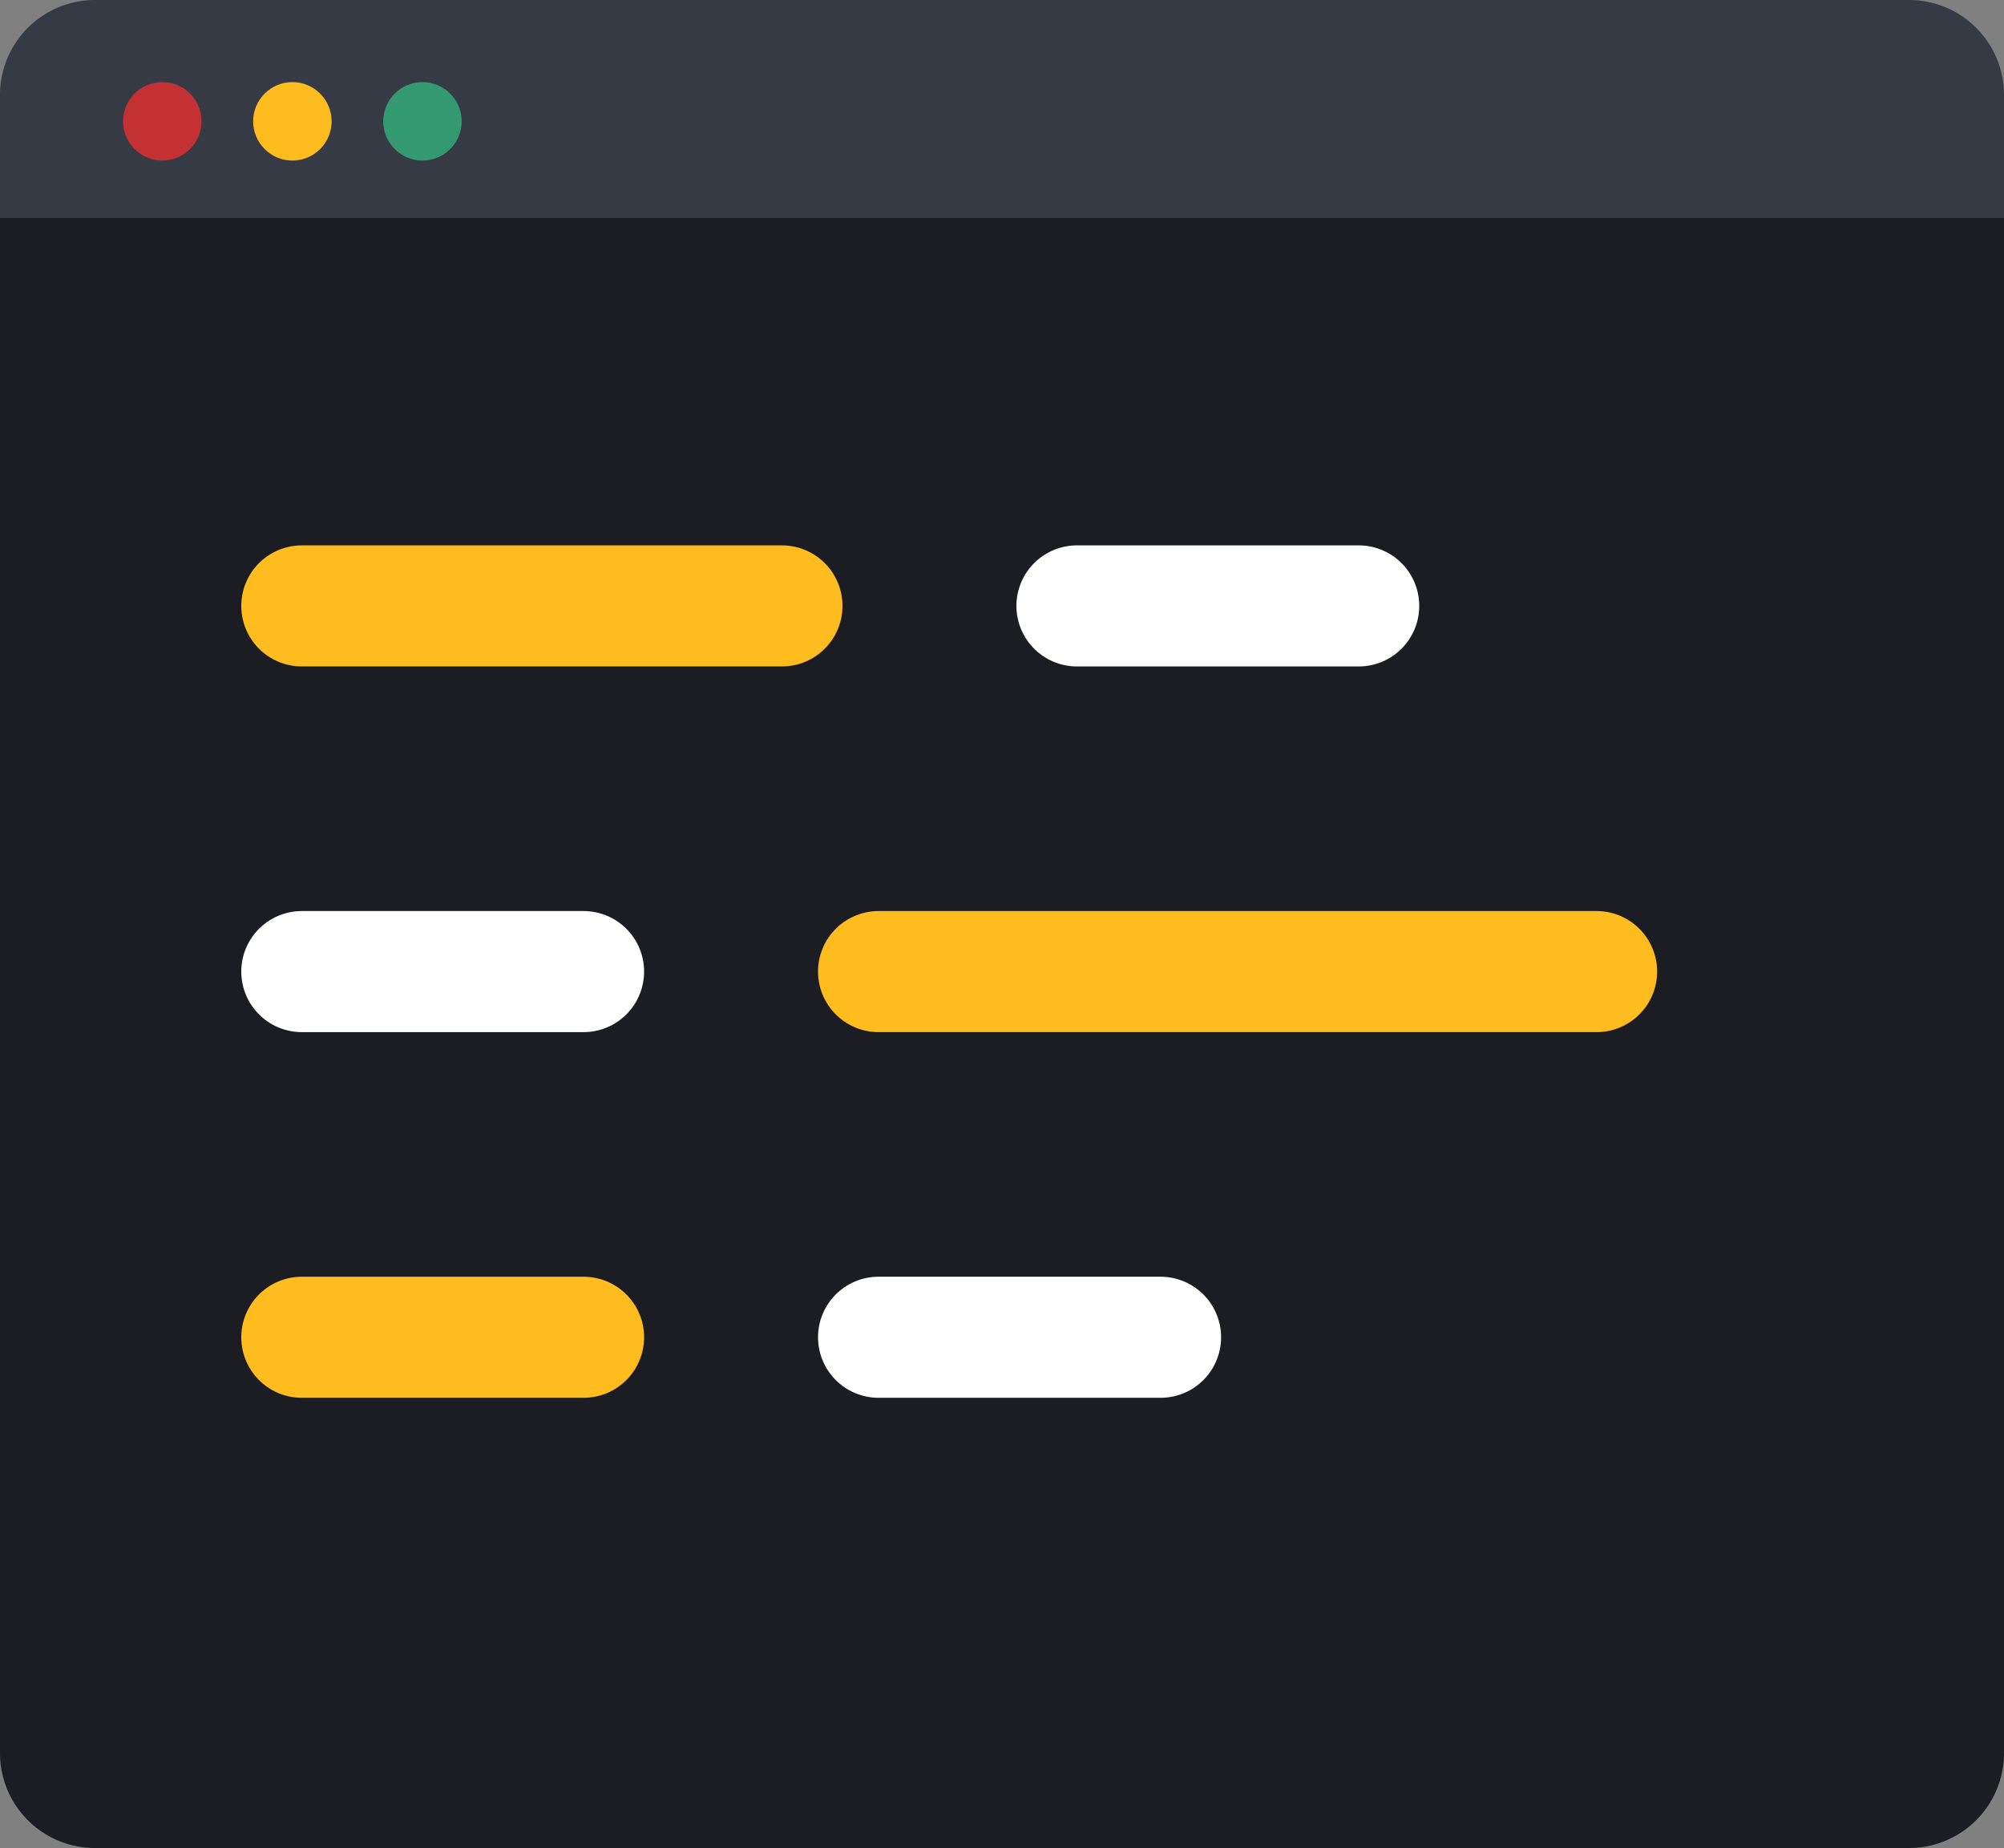
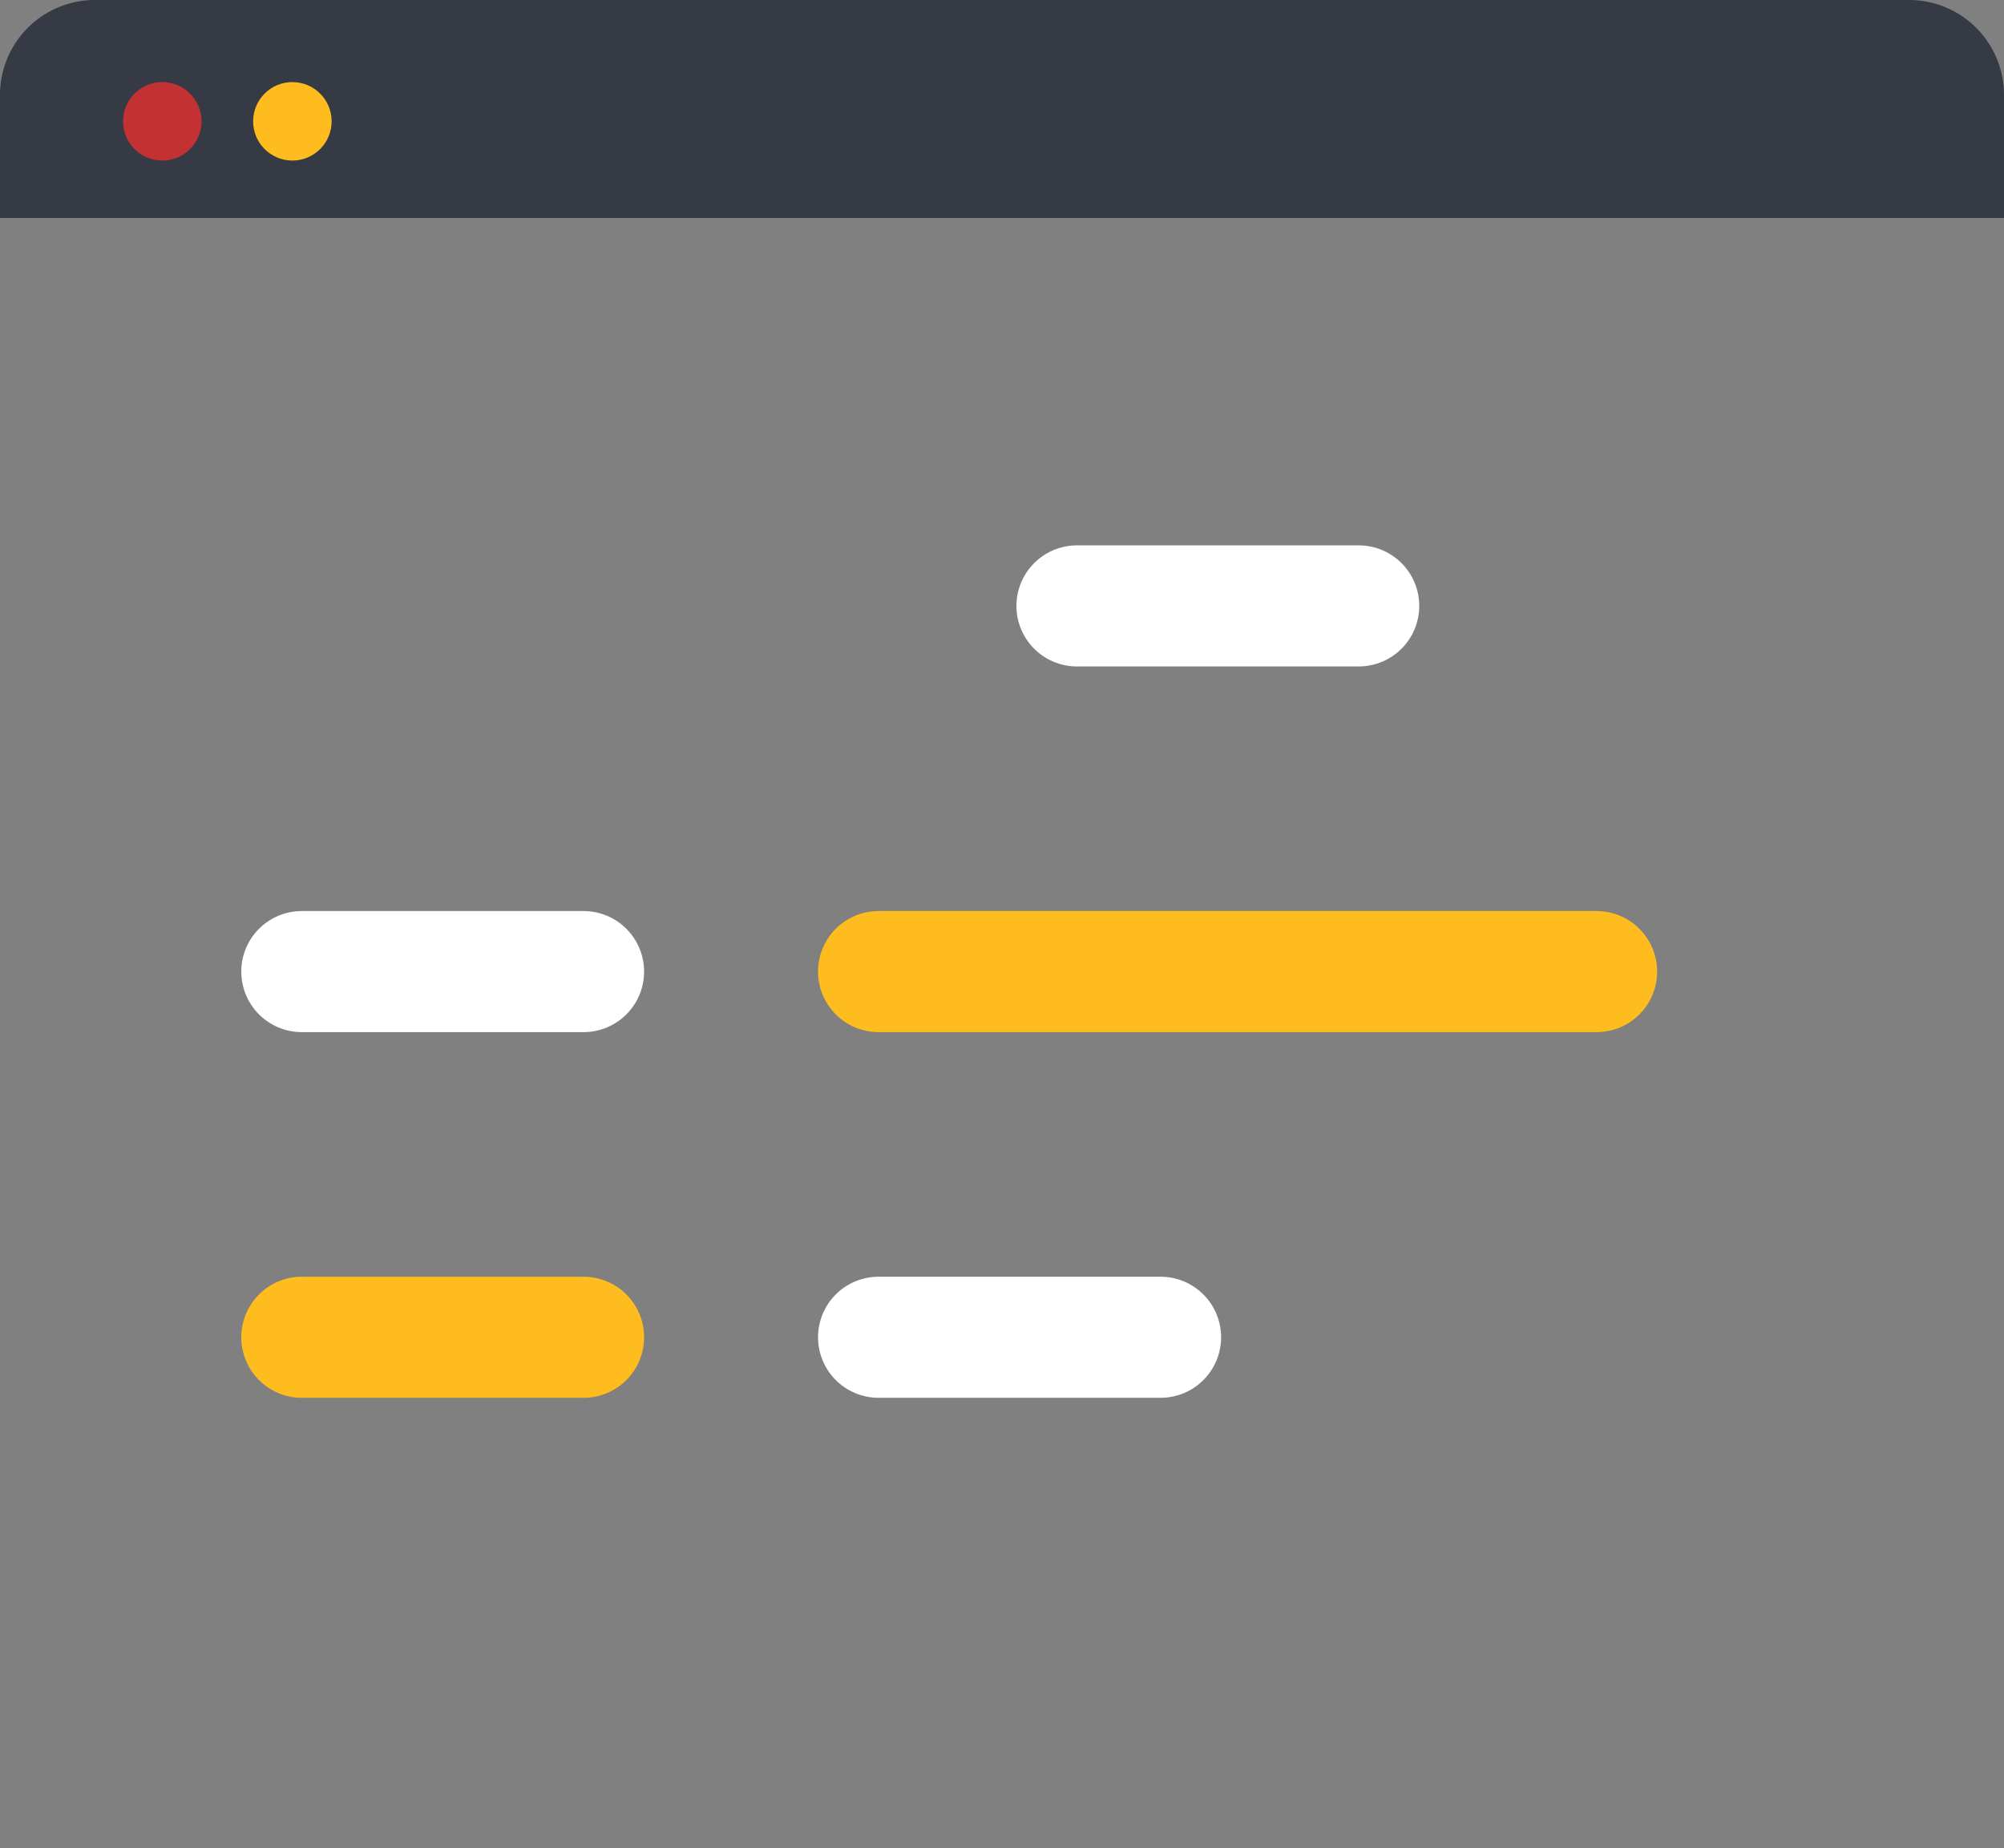
<svg xmlns="http://www.w3.org/2000/svg" viewBox="0 0 82.73 76.31">
  <rect x="0" y="0" width="82.73" height="76.31" fill="#808080" stroke="none" />
  <defs>
    <style>.cls-1{fill:#1b1d22;}.cls-2{fill:#363a45;}.cls-3{fill:#c43133;}.cls-4{fill:#ffbc1f;}.cls-5{fill:#339970;}.cls-6,.cls-7{fill:none;stroke-linecap:round;stroke-miterlimit:10;stroke-width:5px;}.cls-6{stroke:#ffbc1f;}.cls-7{stroke:#fff;}</style>
  </defs>
  <g id="Layer_2" data-name="Layer 2">
    <g id="Layer_1-2" data-name="Layer 1">
      <g id="Development">
-         <path class="cls-1" d="M0,9H82.73a0,0,0,0,1,0,0V72.39a3.92,3.92,0,0,1-3.92,3.92H3.92A3.92,3.92,0,0,1,0,72.39V9A0,0,0,0,1,0,9Z" />
-       </g>
+         </g>
      <g id="Development-2" data-name="Development">
        <path class="cls-2" d="M3.92,0H78.81a3.92,3.92,0,0,1,3.92,3.92V9a0,0,0,0,1,0,0H0A0,0,0,0,1,0,9V3.92A3.92,3.92,0,0,1,3.92,0Z" />
      </g>
      <circle class="cls-3" cx="6.7" cy="5.01" r="1.62" />
      <circle class="cls-4" cx="12.07" cy="5.01" r="1.62" />
-       <circle class="cls-5" cx="17.44" cy="5.01" r="1.62" />
-       <line class="cls-6" x1="12.46" y1="25.02" x2="32.28" y2="25.02" />
      <line class="cls-7" x1="44.46" y1="25.02" x2="56.09" y2="25.02" />
      <line class="cls-6" x1="65.91" y1="40.12" x2="36.27" y2="40.12" />
      <line class="cls-7" x1="24.09" y1="40.12" x2="12.46" y2="40.12" />
      <line class="cls-6" x1="24.09" y1="55.22" x2="12.46" y2="55.22" />
      <line class="cls-7" x1="47.91" y1="55.22" x2="36.27" y2="55.22" />
    </g>
  </g>
</svg>